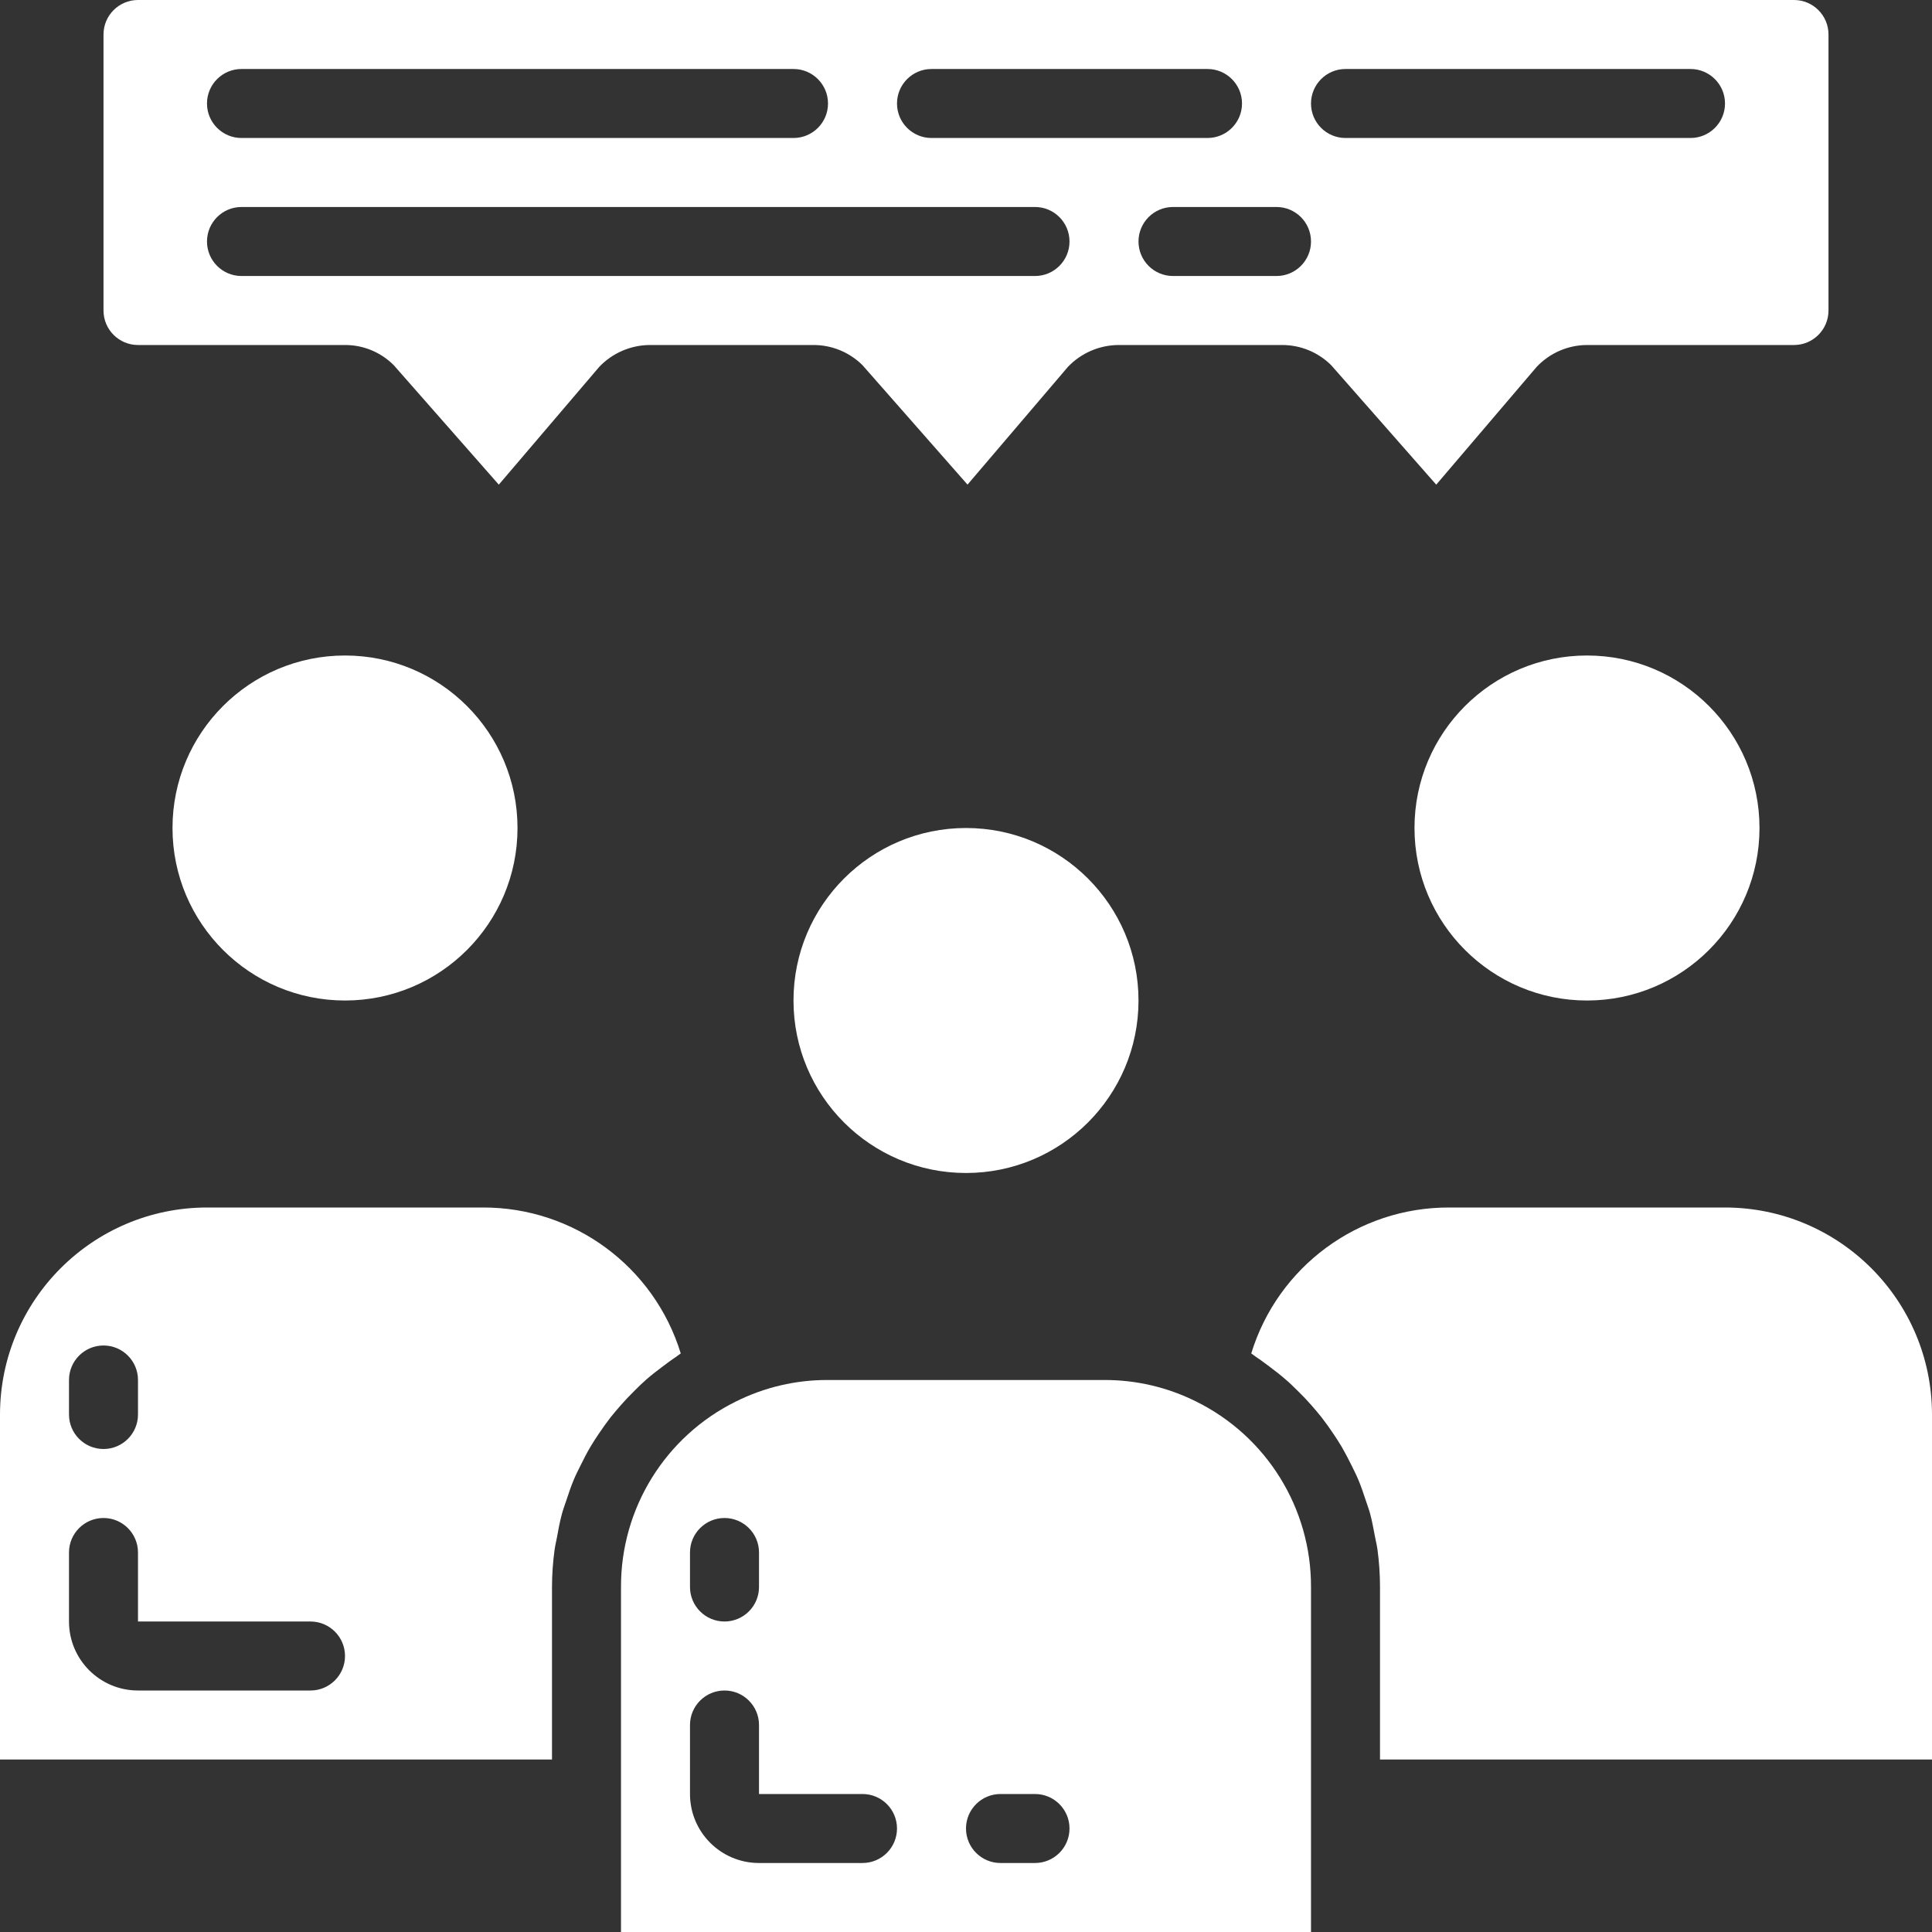
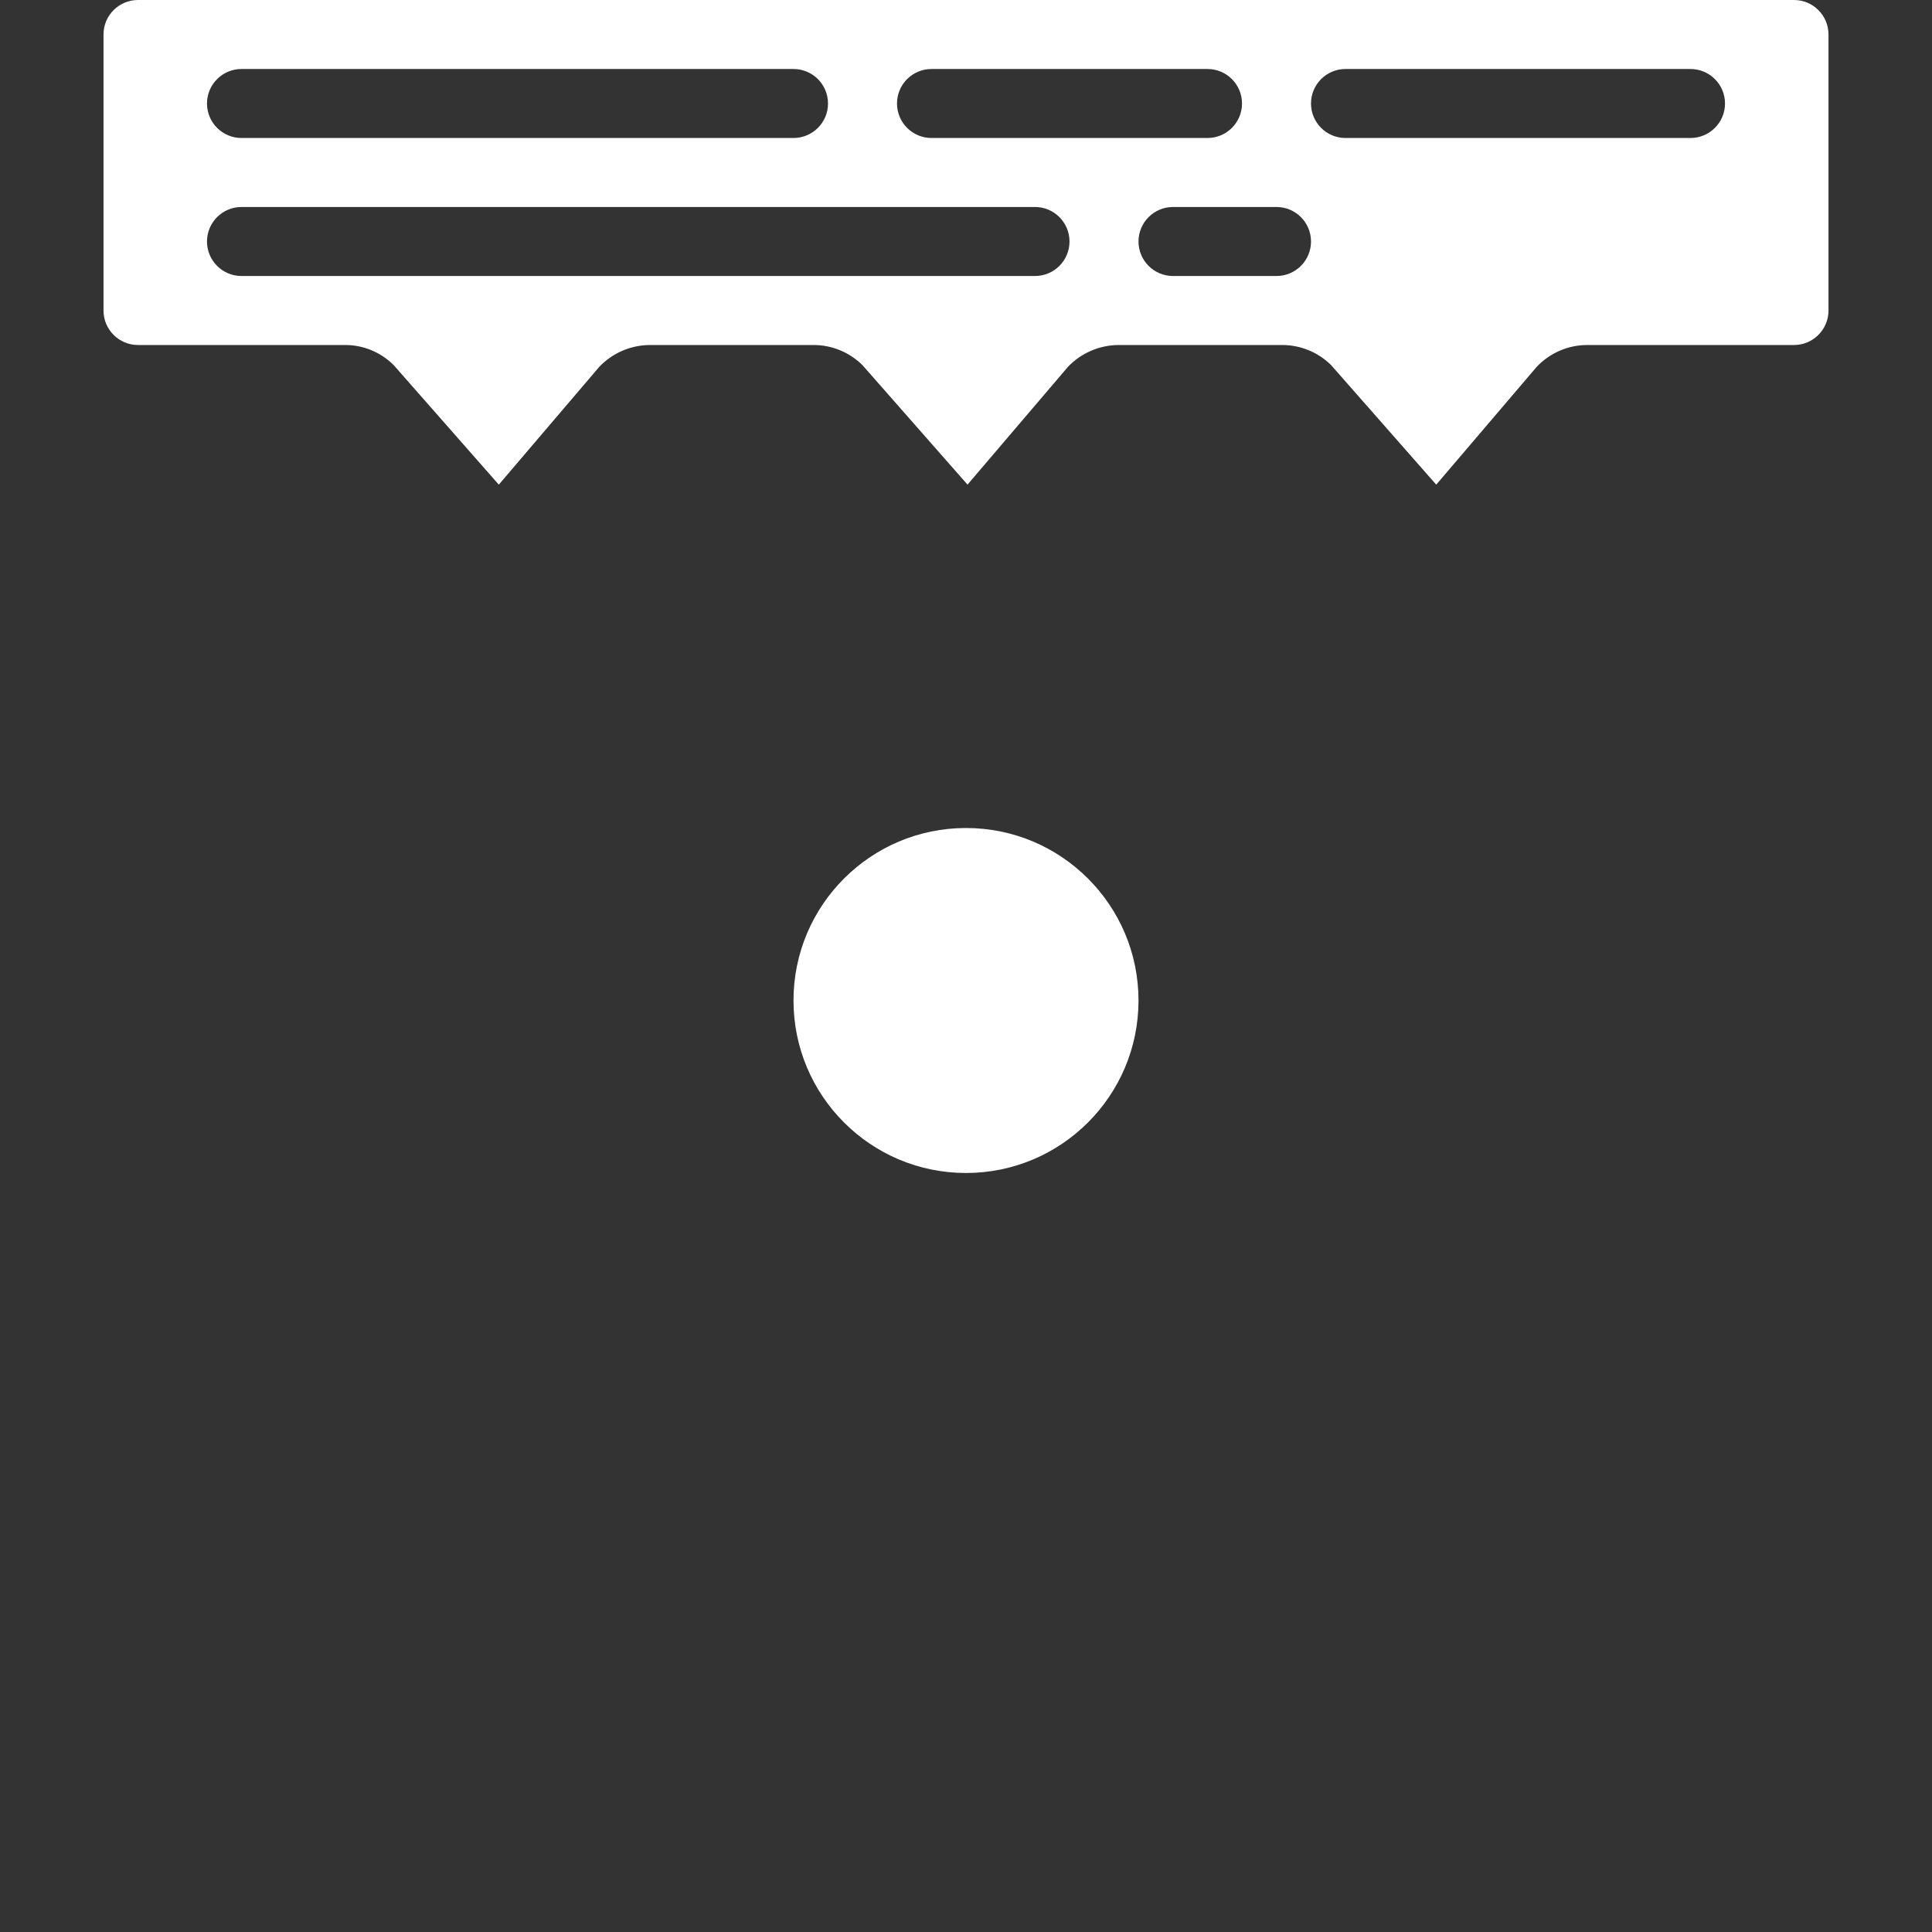
<svg xmlns="http://www.w3.org/2000/svg" width="512" height="512" viewBox="0 0 512 512" fill="none">
  <rect x="0" y="0" width="512" height="512" fill="#333333" stroke="none" />
-   <path d="M137.145 219.43C137.145 244.676 116.676 265.145 91.43 265.145C66.18 265.145 45.715 244.676 45.715 219.43C45.715 194.18 66.18 173.715 91.43 173.715C116.676 173.715 137.145 194.18 137.145 219.43V219.43Z" fill="white" />
-   <path d="M466.285 219.43C466.285 244.676 445.82 265.145 420.57 265.145C395.324 265.145 374.855 244.676 374.855 219.43C374.855 194.18 395.324 173.715 420.57 173.715C445.82 173.715 466.285 194.18 466.285 219.43V219.43Z" fill="white" />
  <path d="M301.715 265.145C301.715 290.391 281.246 310.855 256 310.855C230.754 310.855 210.285 290.391 210.285 265.145C210.285 239.895 230.754 219.43 256 219.43C281.246 219.43 301.715 239.895 301.715 265.145V265.145Z" fill="white" />
-   <path d="M171.363 365.512C172.734 364.317 174.18 363.211 175.645 362.113C176.805 361.254 177.937 360.383 179.152 359.59C179.586 359.297 179.969 358.957 180.406 358.676C173.352 335.656 152.078 319.953 128 320H54.855C24.574 320.031 0.031 344.574 0 374.856V466.285H146.285V420.57C146.293 417.266 146.52 413.965 146.973 410.688C147.117 409.602 147.391 408.559 147.586 407.481C147.969 405.348 148.359 403.219 148.93 401.152C149.266 399.91 149.723 398.711 150.125 397.496C150.73 395.668 151.34 393.836 152.09 392.063C152.613 390.801 153.234 389.606 153.828 388.406C154.641 386.762 155.465 385.125 156.398 383.543C157.102 382.336 157.871 381.176 158.648 380.016C159.645 378.524 160.687 377.063 161.793 375.633C162.707 374.52 163.574 373.442 164.535 372.371C165.715 371.027 166.957 369.727 168.246 368.465C169.254 367.442 170.285 366.453 171.363 365.512V365.512ZM18.285 365.715C18.285 360.664 22.379 356.57 27.43 356.57C32.477 356.57 36.57 360.664 36.57 365.715V374.856C36.57 379.906 32.477 384 27.43 384C22.379 384 18.285 379.906 18.285 374.856V365.715ZM82.285 448H36.57C26.473 448 18.285 439.813 18.285 429.715V411.43C18.285 406.379 22.379 402.285 27.43 402.285C32.477 402.285 36.57 406.379 36.57 411.43V429.715H82.285C87.336 429.715 91.43 433.809 91.43 438.856C91.43 443.906 87.336 448 82.285 448Z" fill="white" />
-   <path d="M317.012 371.43C309.426 367.633 301.055 365.676 292.571 365.715H219.43C210.946 365.676 202.574 367.633 194.989 371.43C176.309 380.669 164.508 399.731 164.571 420.571V512.001H347.43V420.571C347.492 399.731 335.692 380.669 317.012 371.43V371.43ZM182.856 411.43C182.856 406.379 186.949 402.286 192 402.286C197.051 402.286 201.145 406.379 201.145 411.43V420.571C201.145 425.622 197.051 429.715 192 429.715C186.949 429.715 182.856 425.622 182.856 420.571V411.43ZM228.571 493.715H201.145C191.043 493.715 182.856 485.528 182.856 475.43V457.145C182.856 452.094 186.949 448.001 192 448.001C197.051 448.001 201.145 452.094 201.145 457.145V475.43H228.571C233.621 475.43 237.715 479.524 237.715 484.571C237.715 489.622 233.621 493.715 228.571 493.715ZM274.285 493.715H265.145C260.094 493.715 256 489.622 256 484.571C256 479.524 260.094 475.43 265.145 475.43H274.285C279.336 475.43 283.43 479.524 283.43 484.571C283.43 489.622 279.336 493.715 274.285 493.715Z" fill="white" />
-   <path d="M457.145 320H384C359.922 319.953 338.648 335.656 331.594 358.676C332.031 358.957 332.414 359.297 332.848 359.59C334.063 360.383 335.195 361.254 336.355 362.113C337.82 363.211 339.266 364.317 340.625 365.512C341.715 366.426 342.746 367.442 343.77 368.449C345.063 369.699 346.305 371 347.484 372.344C348.422 373.402 349.336 374.492 350.227 375.606C351.332 377.031 352.375 378.496 353.371 379.984C354.148 381.149 354.918 382.309 355.621 383.516C356.535 385.098 357.375 386.734 358.191 388.379C358.785 389.606 359.406 390.801 359.926 392.035C360.676 393.801 361.289 395.629 361.891 397.457C362.293 398.684 362.754 399.883 363.09 401.117C363.656 403.184 364.004 405.313 364.426 407.434C364.625 408.512 364.902 409.563 365.047 410.652C365.492 413.938 365.715 417.254 365.715 420.57V466.285H512V374.856C511.969 344.574 487.426 320.031 457.145 320V320Z" fill="white" />
  <path d="M484.57 82.285V9.145C484.57 4.094 480.477 0 475.43 0H36.57C31.523 0 27.43 4.094 27.43 9.145V82.285C27.43 87.336 31.523 91.43 36.57 91.43H91.43C96.281 91.414 100.937 93.344 104.355 96.785L132.188 128.438L158.812 97.215C162.293 93.566 167.102 91.481 172.141 91.43H215.645C220.488 91.441 225.133 93.363 228.57 96.777L256.402 128.43L283.027 97.207C286.508 93.562 291.316 91.481 296.355 91.43H339.859C344.703 91.445 349.348 93.371 352.785 96.785L380.617 128.438L407.242 97.215C410.707 93.543 415.523 91.453 420.57 91.43H475.43C480.477 91.43 484.57 87.336 484.57 82.285V82.285ZM64 18.285H210.285C215.336 18.285 219.43 22.379 219.43 27.43C219.43 32.477 215.336 36.57 210.285 36.57H64C58.949 36.57 54.855 32.477 54.855 27.43C54.855 22.379 58.949 18.285 64 18.285ZM274.285 73.144H64C58.949 73.144 54.855 69.051 54.855 64C54.855 58.949 58.949 54.855 64 54.855H274.285C279.336 54.855 283.43 58.949 283.43 64C283.43 69.051 279.336 73.144 274.285 73.144ZM246.855 36.57C241.809 36.57 237.715 32.477 237.715 27.43C237.715 22.379 241.809 18.285 246.855 18.285H320C325.051 18.285 329.145 22.379 329.145 27.43C329.145 32.477 325.051 36.57 320 36.57H246.855ZM338.285 73.144H310.855C305.809 73.144 301.715 69.051 301.715 64C301.715 58.949 305.809 54.855 310.855 54.855H338.285C343.336 54.855 347.43 58.949 347.43 64C347.43 69.051 343.336 73.144 338.285 73.144ZM448 36.57H356.57C351.523 36.57 347.43 32.477 347.43 27.43C347.43 22.379 351.523 18.285 356.57 18.285H448C453.051 18.285 457.145 22.379 457.145 27.43C457.145 32.477 453.051 36.57 448 36.57Z" fill="white" />
</svg>